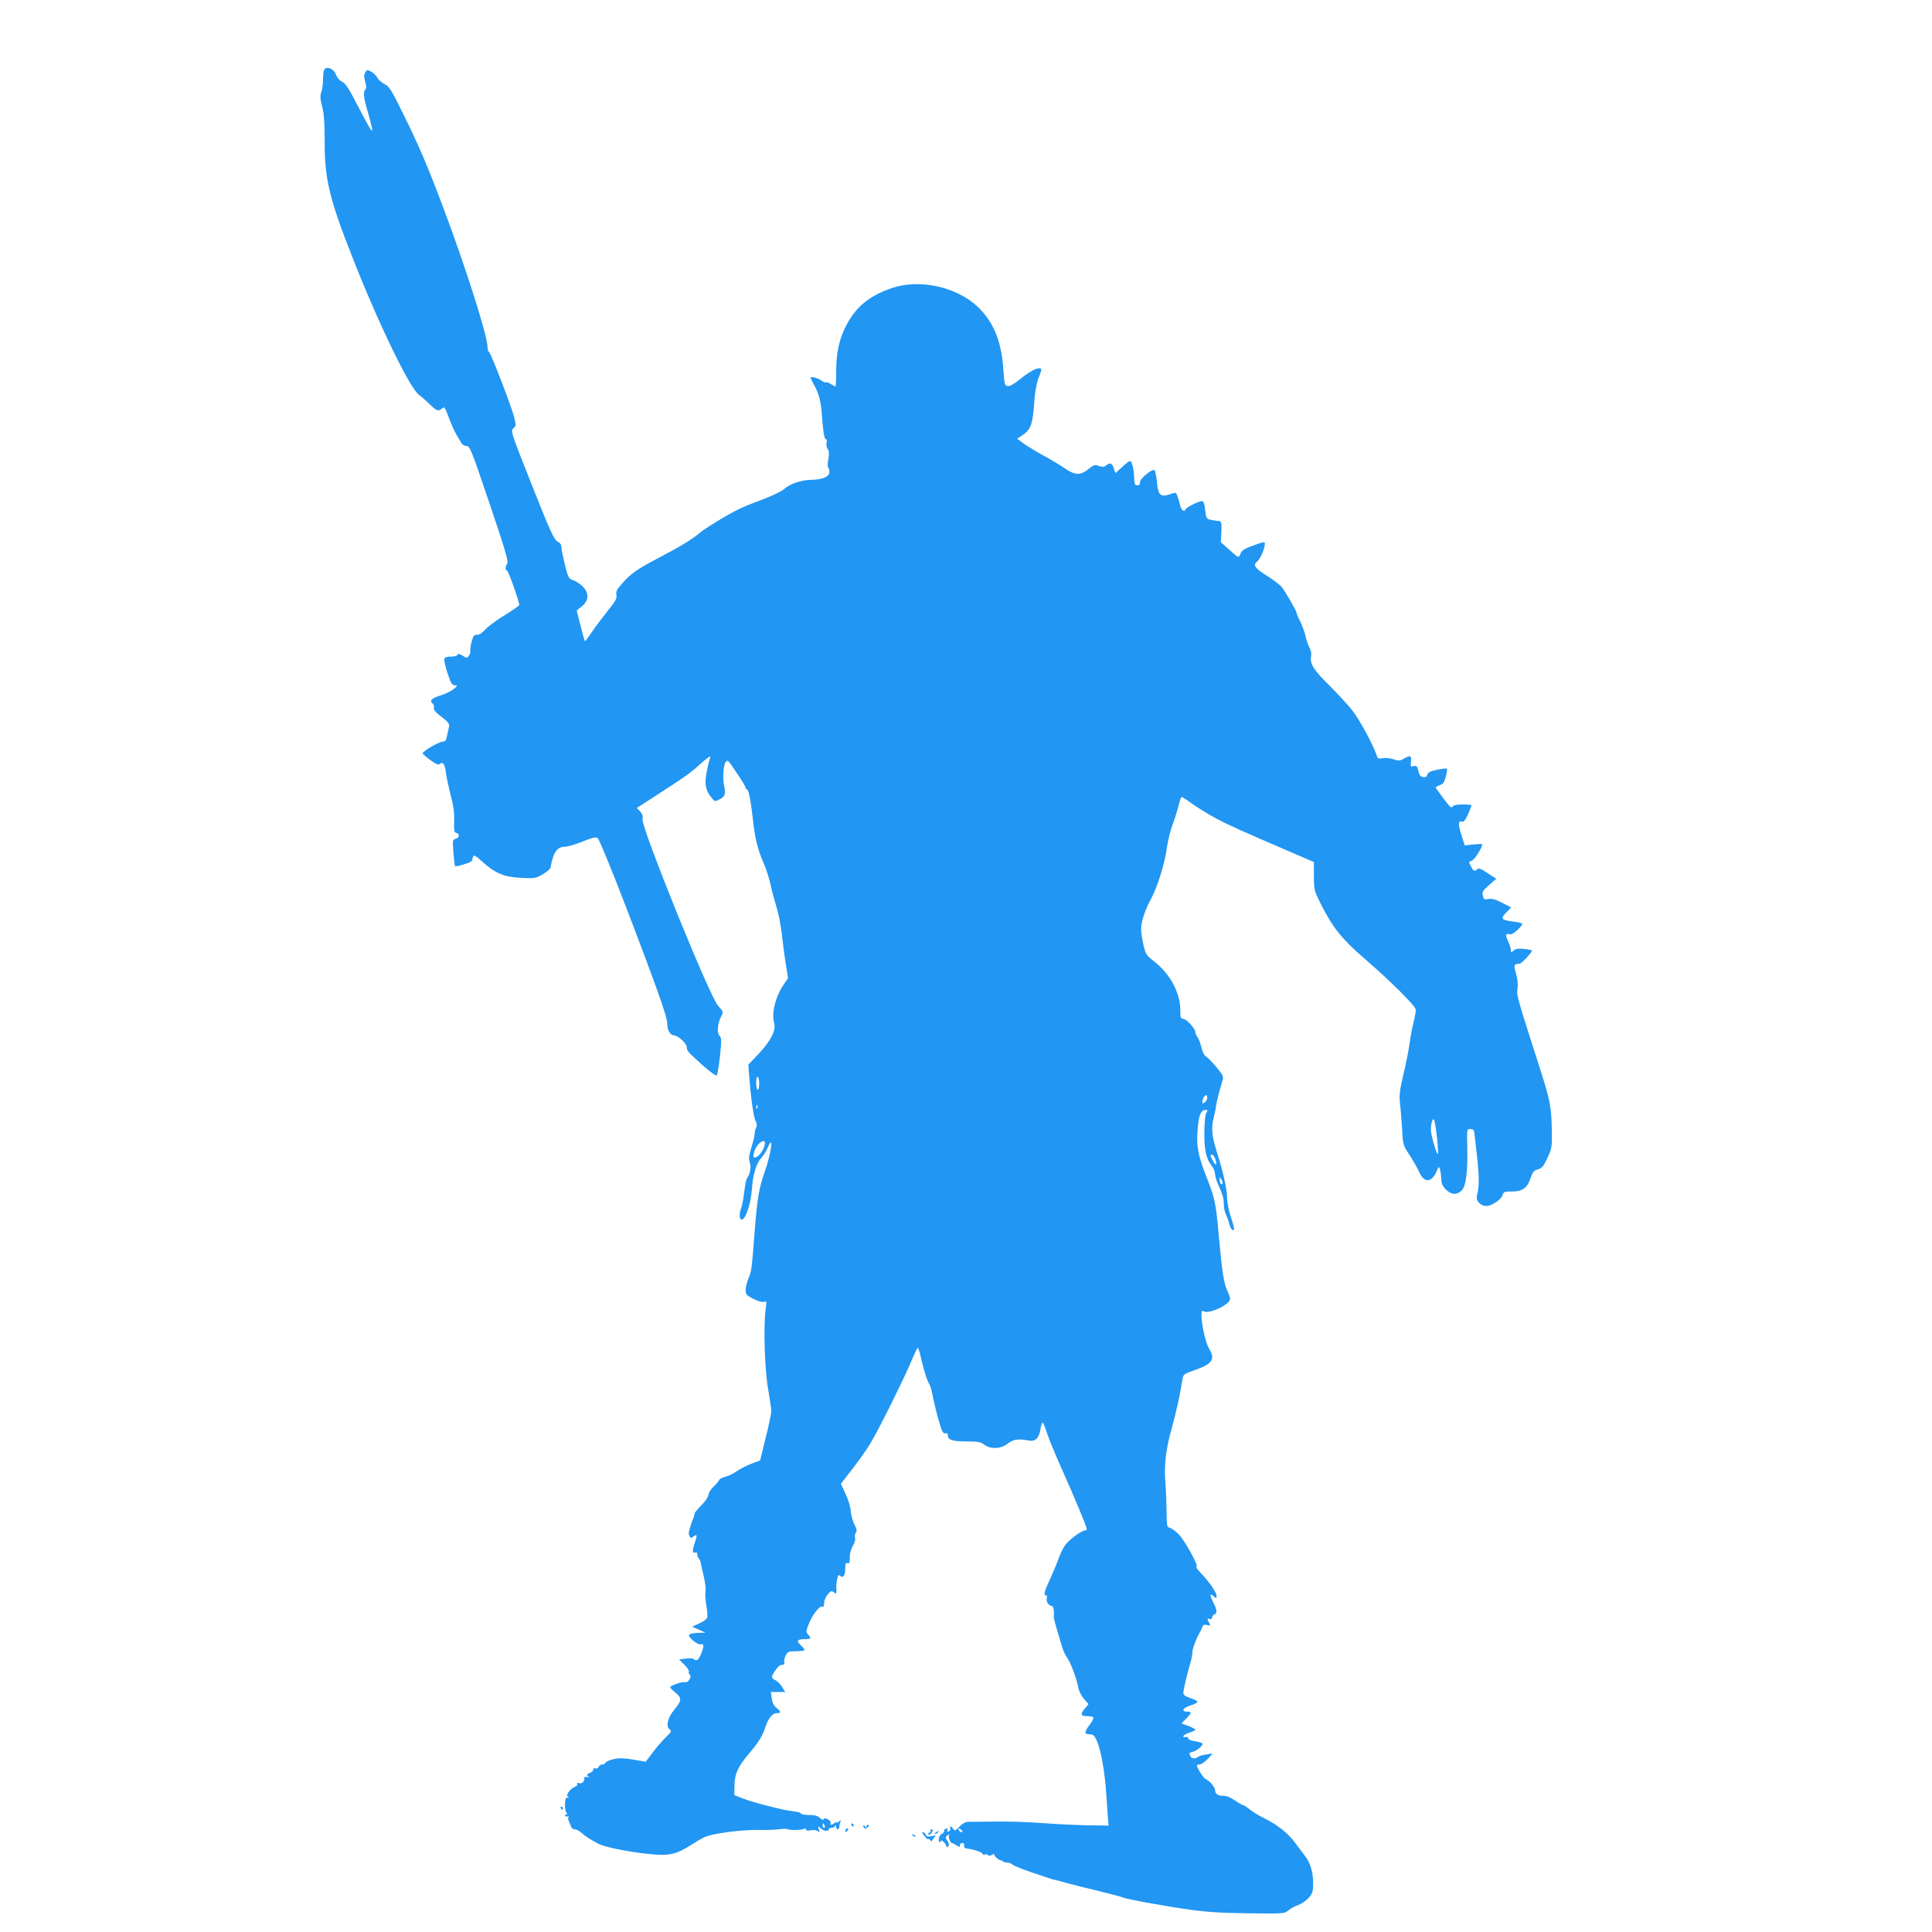
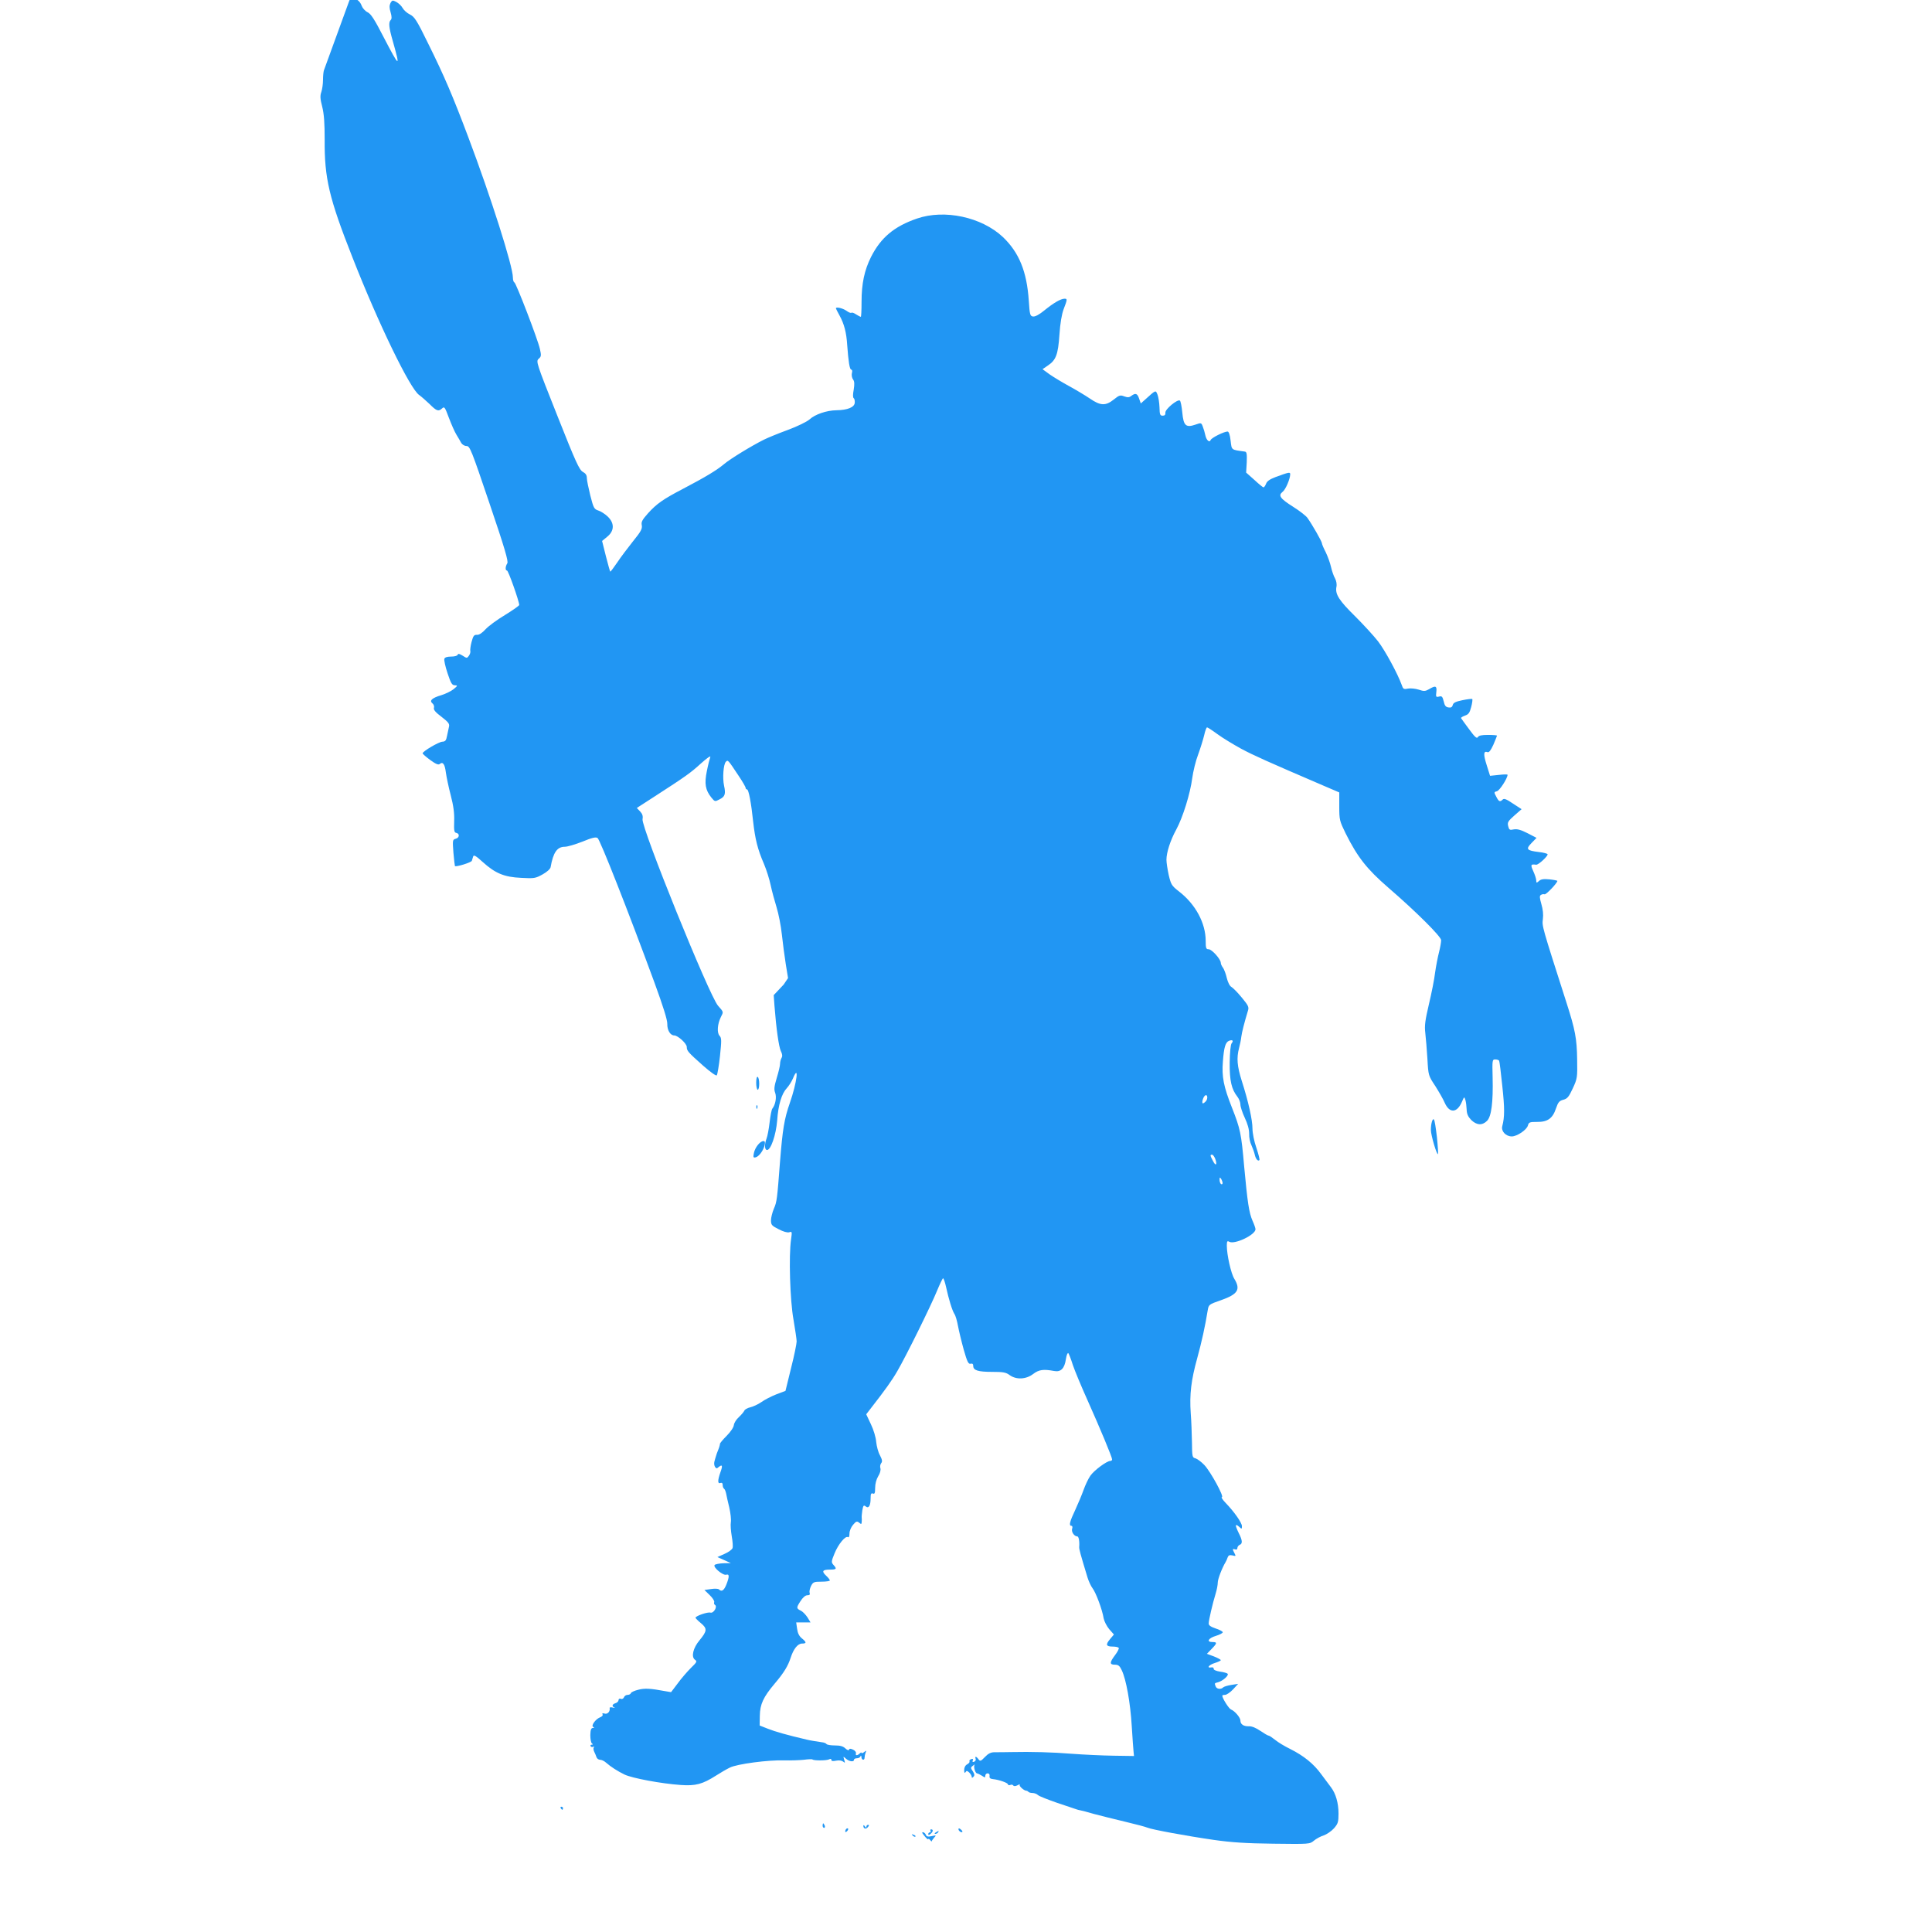
<svg xmlns="http://www.w3.org/2000/svg" version="1.0" width="1280pt" height="1280pt" viewBox="0 0 1280 1280" preserveAspectRatio="xMidYMid meet">
  <g transform="translate(0,1280) scale(0.1,-0.1)" fill="#2196f3" stroke="none">
-     <path d="M2146 12334 c-3 -9 -6 -37 -6 -63 0 -27 -5 -62 -11 -80 -9 -25 -8 -46 6 -99 12 -49 16 -107 16 -217 -2 -255 29 -387 184 -780 172 -439 382 -872 442 -912 14 -10 45 -37 69 -60 47 -47 59 -51 84 -28 14 13 18 7 44 -63 16 -42 38 -93 50 -112 12 -19 26 -44 32 -55 7 -11 22 -20 35 -20 22 0 32 -25 152 -380 102 -300 126 -384 118 -397 -14 -22 -14 -48 -2 -48 9 0 81 -205 81 -228 0 -5 -43 -35 -95 -67 -52 -31 -110 -74 -128 -94 -22 -24 -42 -38 -57 -37 -20 1 -25 -7 -36 -48 -7 -26 -10 -54 -8 -60 2 -6 -2 -20 -9 -30 -13 -18 -14 -18 -42 0 -21 13 -30 15 -33 6 -2 -7 -21 -12 -43 -12 -26 0 -42 -5 -45 -15 -3 -8 6 -50 21 -95 22 -67 30 -80 48 -80 20 -1 20 -3 -8 -26 -16 -13 -53 -31 -82 -40 -61 -18 -80 -36 -58 -54 9 -7 13 -21 10 -30 -4 -12 10 -29 50 -59 44 -34 54 -46 50 -64 -3 -12 -9 -40 -13 -61 -6 -33 -12 -39 -32 -40 -25 -2 -130 -64 -130 -77 0 -4 23 -24 50 -44 37 -27 54 -34 63 -27 21 18 34 0 41 -56 4 -29 18 -97 32 -150 18 -69 25 -118 23 -172 -2 -63 0 -76 14 -78 24 -5 21 -33 -4 -39 -21 -6 -21 -10 -15 -92 4 -47 9 -87 10 -89 8 -7 109 24 112 35 2 7 6 20 9 29 4 12 18 4 62 -36 84 -76 143 -101 256 -106 87 -5 95 -3 142 23 29 16 51 36 53 48 17 97 43 135 94 135 18 0 71 16 117 34 63 26 88 32 100 24 16 -10 201 -479 377 -958 58 -159 86 -248 85 -274 -1 -41 20 -76 46 -76 24 0 83 -54 83 -76 0 -26 8 -35 108 -124 48 -42 86 -70 91 -64 4 5 14 62 21 127 11 105 11 120 -3 135 -18 20 -14 78 9 124 18 35 19 32 -19 75 -58 66 -510 1183 -500 1236 4 20 -1 35 -16 51 l-22 23 113 73 c212 137 243 159 312 222 39 35 66 54 62 43 -4 -11 -15 -53 -23 -94 -17 -83 -10 -125 30 -175 23 -28 24 -28 54 -12 37 18 42 36 30 91 -11 51 -4 142 12 158 14 14 13 15 86 -95 25 -37 45 -72 45 -78 0 -5 4 -10 9 -10 11 0 28 -89 41 -215 13 -114 29 -181 72 -280 16 -38 36 -101 44 -140 8 -38 26 -104 39 -146 13 -42 29 -123 35 -180 6 -57 18 -146 26 -197 l15 -92 -29 -43 c-55 -81 -82 -191 -63 -255 14 -47 -23 -121 -105 -206 l-66 -70 5 -70 c12 -155 29 -272 42 -300 10 -20 12 -34 5 -46 -6 -10 -10 -28 -10 -40 0 -12 -10 -54 -22 -93 -17 -57 -19 -76 -10 -99 10 -29 2 -77 -19 -104 -5 -6 -13 -46 -18 -90 -5 -43 -14 -92 -20 -107 -15 -39 -14 -77 3 -77 25 0 59 99 67 195 7 105 30 179 64 215 13 14 31 42 40 63 43 104 27 -27 -20 -161 -37 -106 -48 -174 -65 -387 -19 -250 -21 -269 -41 -314 -10 -24 -19 -59 -19 -77 0 -30 5 -36 51 -59 30 -16 58 -24 70 -20 19 6 19 4 12 -47 -16 -107 -7 -405 16 -531 11 -66 21 -131 21 -145 0 -15 -16 -95 -37 -177 l-37 -151 -61 -23 c-33 -13 -78 -36 -100 -52 -22 -15 -55 -30 -73 -34 -18 -4 -36 -14 -39 -23 -4 -8 -20 -27 -36 -42 -17 -15 -31 -38 -33 -52 -1 -15 -22 -46 -48 -72 -25 -25 -45 -49 -44 -53 0 -5 -4 -21 -11 -38 -7 -16 -14 -37 -16 -45 -3 -8 -7 -24 -10 -35 -3 -11 -1 -26 4 -34 8 -12 12 -13 25 -1 24 19 27 9 11 -35 -19 -54 -19 -79 0 -71 10 3 15 -1 15 -14 0 -10 4 -21 9 -24 5 -3 11 -18 14 -33 3 -16 12 -57 21 -93 8 -36 13 -79 10 -96 -3 -17 0 -58 6 -93 6 -34 9 -70 5 -79 -3 -9 -27 -27 -53 -38 l-47 -21 45 -20 44 -20 -49 -1 c-27 -1 -53 -6 -58 -11 -14 -14 54 -71 76 -65 22 7 22 -13 1 -66 -16 -39 -31 -49 -49 -31 -6 5 -29 6 -53 2 l-43 -6 35 -34 c19 -18 32 -39 30 -46 -3 -7 -1 -16 5 -19 18 -11 -9 -57 -30 -51 -17 6 -99 -22 -99 -34 0 -3 16 -20 36 -36 43 -36 41 -52 -10 -114 -42 -50 -56 -109 -30 -128 16 -11 13 -16 -27 -55 -24 -24 -64 -70 -87 -102 l-44 -58 -41 7 c-96 18 -134 20 -176 9 -25 -6 -47 -16 -49 -22 -2 -7 -12 -12 -22 -12 -10 0 -21 -7 -24 -16 -4 -9 -13 -14 -21 -10 -9 3 -15 0 -15 -9 0 -7 -9 -17 -20 -20 -23 -7 -26 -21 -7 -29 6 -3 2 -3 -11 0 -12 3 -22 2 -21 -3 5 -22 -14 -43 -33 -37 -14 4 -18 2 -14 -5 4 -6 -3 -15 -17 -20 -30 -12 -62 -57 -44 -64 8 -4 7 -6 -3 -6 -12 -1 -16 -13 -17 -48 0 -27 5 -51 11 -55 8 -5 7 -8 -2 -8 -7 0 -10 -5 -7 -10 4 -6 11 -7 17 -4 7 4 8 2 4 -4 -4 -6 -2 -19 3 -29 5 -10 12 -26 15 -36 3 -9 14 -17 24 -17 10 0 27 -8 38 -18 33 -29 77 -57 124 -80 51 -24 242 -60 372 -69 99 -7 144 5 235 63 28 18 69 42 90 52 46 24 257 52 363 48 41 -1 99 1 128 4 28 4 54 5 57 2 8 -8 89 -8 108 0 11 6 17 5 17 -3 0 -8 11 -9 31 -5 20 4 38 1 47 -6 13 -11 14 -9 7 12 -7 24 -7 24 12 7 21 -19 53 -23 53 -7 0 6 9 10 19 10 11 0 22 6 24 13 3 7 6 5 6 -5 1 -21 21 -24 21 -4 0 8 3 23 7 33 6 16 5 16 -10 4 -9 -7 -17 -10 -17 -5 0 4 -5 3 -12 -4 -16 -16 -31 -15 -25 1 2 7 -6 18 -19 24 -17 8 -24 8 -27 0 -2 -7 -12 -3 -25 9 -15 14 -34 19 -69 19 -26 0 -51 4 -55 9 -3 5 -17 11 -30 12 -46 7 -74 11 -103 18 -128 30 -206 52 -254 71 l-56 22 1 64 c1 77 23 124 98 213 62 73 89 118 106 171 19 59 47 95 76 95 31 0 30 9 -2 35 -17 14 -27 33 -31 63 l-6 42 48 0 47 0 -20 33 c-11 17 -30 37 -41 43 -34 17 -34 20 -7 63 17 27 34 41 47 41 15 0 19 5 15 16 -3 8 1 28 9 45 14 27 20 29 70 29 30 0 55 4 55 8 0 5 -11 19 -25 32 -31 29 -24 40 26 40 43 0 47 5 23 31 -15 17 -15 23 7 76 24 60 72 119 89 108 6 -4 10 6 10 24 0 17 10 42 24 58 20 24 26 25 40 14 14 -12 16 -11 17 5 1 11 1 23 0 28 -1 5 1 27 4 48 6 33 9 37 22 27 20 -17 33 4 33 53 0 29 3 36 15 32 12 -5 15 3 15 37 0 27 8 57 20 77 13 20 18 42 15 53 -4 11 -1 26 5 34 9 11 7 23 -8 52 -12 21 -22 61 -25 89 -2 29 -17 80 -35 117 l-31 66 27 35 c99 127 144 190 179 251 59 101 224 436 263 532 19 46 37 83 40 83 4 0 13 -26 20 -58 18 -82 40 -154 55 -178 8 -11 18 -47 24 -80 6 -32 23 -103 38 -157 23 -81 31 -97 46 -93 12 3 17 -2 17 -15 0 -29 32 -39 125 -39 73 0 92 -3 117 -22 44 -31 108 -28 155 8 38 29 68 33 138 20 45 -9 70 16 79 79 4 26 11 43 16 39 4 -5 18 -40 30 -79 13 -38 57 -144 98 -235 81 -181 162 -375 162 -390 0 -6 -5 -10 -12 -10 -23 0 -107 -62 -132 -98 -14 -20 -34 -63 -45 -94 -11 -31 -36 -91 -55 -132 -37 -78 -44 -106 -25 -106 6 0 8 -9 4 -20 -6 -20 14 -50 34 -50 10 0 16 -33 13 -70 -1 -14 7 -44 55 -202 8 -26 23 -58 33 -71 22 -28 65 -142 74 -200 4 -20 21 -53 37 -72 l31 -35 -26 -31 c-31 -37 -26 -49 19 -49 19 0 36 -4 39 -9 3 -4 -8 -26 -24 -47 -37 -49 -38 -64 -2 -64 23 0 32 -7 46 -37 29 -60 57 -216 66 -368 5 -77 10 -153 12 -170 l3 -30 -135 2 c-74 1 -200 7 -280 13 -125 10 -260 14 -402 11 -51 -1 -67 -1 -107 -1 -25 0 -42 -9 -64 -32 -27 -28 -31 -29 -42 -15 -15 21 -26 22 -19 3 3 -7 -2 -16 -10 -19 -10 -4 -13 -1 -9 9 4 10 0 12 -11 8 -9 -3 -14 -10 -11 -15 3 -4 -4 -13 -15 -19 -13 -7 -20 -21 -20 -38 0 -18 3 -23 9 -14 6 11 11 10 25 -3 9 -9 16 -22 16 -28 0 -8 3 -8 11 0 9 9 8 18 -4 37 -15 22 -15 25 1 37 9 7 14 10 11 6 -9 -11 4 -56 16 -57 6 -1 20 -8 33 -16 19 -13 22 -13 22 1 0 8 7 15 15 15 10 0 15 -7 13 -18 -2 -12 4 -18 22 -20 41 -4 100 -25 100 -35 0 -5 7 -7 15 -4 8 4 17 2 20 -3 4 -6 14 -6 28 1 12 7 19 8 15 4 -7 -8 28 -40 44 -40 3 0 10 -3 14 -8 4 -4 16 -7 27 -7 11 0 28 -6 36 -14 9 -8 66 -30 126 -51 61 -20 117 -39 125 -42 8 -3 22 -7 30 -8 8 -1 49 -12 90 -24 41 -11 134 -34 205 -51 72 -17 139 -35 150 -40 27 -12 259 -55 440 -81 112 -16 212 -23 392 -25 241 -3 242 -3 270 20 15 13 45 29 65 35 20 7 51 28 68 47 27 31 30 42 30 98 0 69 -18 132 -50 174 -11 15 -40 54 -65 87 -50 69 -116 122 -206 167 -35 17 -80 44 -99 60 -19 15 -38 28 -43 28 -5 0 -29 14 -54 31 -29 20 -57 32 -77 31 -35 -1 -56 13 -56 38 0 20 -38 64 -62 73 -14 5 -58 74 -58 92 0 3 8 5 18 5 10 0 34 16 53 36 l34 37 -45 -7 c-25 -4 -49 -11 -55 -17 -14 -14 -42 -11 -49 7 -8 22 -9 21 17 28 29 8 70 43 63 55 -3 5 -26 12 -51 15 -26 4 -44 12 -42 19 1 7 -6 11 -15 9 -35 -6 -17 17 22 29 22 7 40 15 40 19 0 4 -21 15 -46 25 l-46 17 31 32 c38 39 38 46 6 46 -42 0 -28 26 23 41 26 8 46 19 45 24 -1 6 -22 17 -47 25 -32 11 -46 20 -46 33 0 22 26 133 46 198 8 26 14 58 14 73 0 23 28 96 52 136 5 8 11 23 14 32 5 13 13 16 31 12 23 -6 24 -5 14 14 -15 28 -14 32 4 26 9 -4 15 0 15 9 0 8 7 17 15 21 20 7 19 29 -5 76 -11 22 -20 45 -20 51 0 7 8 5 20 -6 19 -18 20 -17 20 3 0 22 -50 94 -108 154 -20 21 -31 38 -25 38 18 0 -75 170 -116 213 -20 21 -46 40 -58 44 -22 5 -23 10 -24 107 -1 55 -4 142 -8 191 -9 126 3 222 43 366 30 110 52 209 70 320 6 34 9 37 85 63 114 40 134 71 91 142 -22 34 -50 160 -50 220 0 29 3 34 16 26 36 -20 174 46 174 83 0 7 -9 33 -20 57 -23 53 -33 120 -55 358 -19 219 -26 251 -80 388 -57 144 -69 207 -61 309 7 94 17 128 42 137 22 8 30 0 16 -17 -7 -8 -12 -60 -13 -128 -1 -121 12 -176 51 -226 11 -14 20 -37 20 -52 0 -14 13 -54 29 -88 19 -40 29 -76 29 -105 -1 -25 6 -59 15 -76 8 -18 18 -45 22 -62 6 -29 21 -47 31 -37 3 3 -6 39 -20 81 -15 42 -26 99 -26 127 0 58 -27 180 -71 317 -31 98 -35 152 -18 217 6 22 13 56 15 75 4 31 19 90 44 173 8 24 2 35 -41 87 -27 33 -58 64 -68 70 -11 5 -24 30 -31 59 -6 27 -18 58 -25 68 -8 10 -15 25 -15 33 0 24 -59 90 -81 90 -16 0 -19 7 -19 55 0 118 -67 243 -177 328 -49 38 -53 46 -68 109 -8 37 -15 82 -15 101 0 48 26 129 65 200 44 81 93 240 106 341 6 44 23 115 39 156 15 41 33 99 40 128 6 28 15 52 19 52 4 0 35 -20 69 -45 34 -25 105 -68 156 -96 84 -45 169 -83 546 -245 l105 -45 0 -93 c0 -89 2 -96 42 -178 79 -158 140 -236 283 -360 182 -157 350 -324 350 -348 0 -12 -6 -48 -14 -79 -8 -31 -20 -92 -26 -135 -5 -44 -24 -139 -41 -210 -25 -107 -30 -142 -24 -191 4 -33 10 -110 14 -171 6 -111 7 -112 52 -180 24 -38 53 -88 63 -112 32 -71 82 -67 114 8 15 35 15 35 23 10 4 -14 7 -42 8 -63 1 -28 9 -46 30 -68 36 -35 73 -38 105 -6 29 29 41 122 37 290 -3 112 -2 117 17 117 12 0 23 -4 26 -8 3 -5 12 -80 21 -167 16 -149 16 -205 0 -267 -9 -33 23 -68 63 -68 35 0 100 44 107 73 6 21 12 23 60 23 70 -1 104 23 126 90 14 41 22 50 49 57 26 7 36 19 62 75 30 65 31 71 29 192 -2 139 -13 196 -70 374 -165 515 -163 508 -157 556 4 30 0 65 -10 99 -12 42 -13 55 -3 61 7 5 18 6 24 4 10 -4 85 75 85 89 0 2 -24 7 -52 10 -39 4 -58 1 -70 -11 -16 -14 -18 -13 -18 4 0 10 -9 38 -20 62 -19 42 -17 47 19 42 16 -2 82 60 76 70 -3 4 -28 11 -57 14 -82 10 -89 19 -49 60 l33 34 -60 31 c-45 23 -69 29 -91 25 -27 -6 -31 -3 -37 22 -6 24 -1 33 41 70 l48 42 -57 37 c-43 29 -59 36 -68 27 -18 -18 -26 -15 -43 19 -16 29 -15 31 5 36 18 5 70 86 70 109 0 3 -26 3 -58 -1 l-58 -6 -22 70 c-23 72 -22 97 5 87 10 -4 21 10 39 49 13 31 24 58 24 60 0 3 -27 5 -60 5 -42 0 -61 -4 -67 -15 -7 -11 -20 1 -58 53 -28 37 -51 70 -53 73 -2 4 10 11 26 17 24 8 31 19 41 57 7 26 10 50 7 53 -3 2 -32 -1 -65 -8 -44 -9 -61 -17 -64 -32 -4 -14 -12 -19 -28 -16 -18 2 -26 12 -32 40 -8 32 -12 37 -31 32 -20 -5 -22 -2 -18 30 5 41 -5 45 -48 19 -25 -14 -34 -15 -69 -3 -22 7 -54 10 -71 7 -28 -6 -32 -4 -42 26 -25 70 -109 226 -156 287 -28 36 -96 110 -151 165 -107 105 -134 147 -125 195 4 17 0 40 -9 57 -9 15 -21 50 -27 77 -6 27 -22 70 -35 97 -14 27 -25 53 -25 59 0 11 -65 125 -96 168 -9 13 -51 46 -94 73 -87 55 -101 75 -71 99 20 14 51 87 51 117 0 16 -8 14 -98 -19 -37 -14 -56 -27 -62 -44 -5 -13 -13 -24 -17 -24 -5 1 -32 23 -61 50 l-54 48 4 68 c2 55 0 69 -12 71 -93 13 -87 8 -95 73 -4 38 -12 60 -20 60 -23 0 -106 -41 -112 -56 -8 -21 -29 -1 -36 34 -3 15 -10 39 -16 54 -10 27 -11 27 -48 14 -64 -22 -80 -8 -88 80 -4 41 -11 76 -16 79 -16 11 -99 -58 -96 -80 1 -14 -4 -20 -18 -20 -17 0 -20 7 -21 55 -1 30 -7 68 -13 84 -13 32 -10 33 -83 -33 l-28 -25 -11 32 c-12 35 -24 39 -52 18 -14 -11 -24 -11 -47 -3 -26 10 -33 8 -69 -21 -54 -43 -88 -42 -159 7 -31 21 -93 58 -137 82 -44 24 -102 59 -128 77 l-48 35 35 24 c54 36 68 72 77 204 5 76 15 135 28 170 25 65 25 69 6 69 -25 0 -73 -28 -132 -76 -35 -29 -63 -44 -77 -42 -19 3 -22 11 -28 105 -13 193 -64 319 -172 422 -141 132 -386 185 -569 122 -151 -52 -239 -126 -304 -254 -44 -88 -63 -176 -63 -299 0 -54 -2 -98 -5 -98 -3 0 -17 7 -31 16 -13 9 -27 14 -31 11 -3 -4 -18 2 -33 13 -24 17 -70 28 -70 16 0 -2 11 -23 24 -47 31 -56 46 -114 51 -197 8 -109 16 -162 27 -162 6 0 8 -10 4 -23 -3 -13 0 -32 8 -42 9 -13 10 -30 4 -68 -6 -31 -6 -52 0 -56 5 -3 8 -17 7 -30 -2 -30 -47 -49 -121 -50 -66 -1 -142 -27 -179 -61 -17 -15 -80 -46 -145 -70 -63 -23 -133 -52 -155 -63 -81 -40 -225 -128 -265 -162 -50 -42 -125 -87 -270 -163 -136 -71 -177 -100 -235 -164 -38 -43 -46 -57 -41 -79 4 -23 -5 -41 -58 -106 -34 -43 -82 -106 -105 -141 -24 -35 -44 -62 -46 -60 -2 2 -15 48 -29 103 l-25 100 34 28 c48 39 49 90 3 134 -18 17 -46 35 -63 40 -27 9 -31 17 -52 99 -12 49 -23 101 -23 116 0 19 -8 31 -27 41 -23 13 -47 65 -169 373 -139 350 -142 359 -123 376 17 15 18 21 8 65 -15 67 -158 437 -169 441 -6 2 -10 17 -10 33 0 74 -146 533 -295 928 -103 274 -160 407 -265 619 -77 158 -92 180 -122 195 -19 9 -40 28 -48 42 -8 15 -27 33 -42 41 -25 13 -28 12 -39 -7 -8 -17 -8 -32 1 -62 8 -28 8 -43 1 -50 -16 -16 -13 -48 13 -139 52 -184 47 -181 -62 28 -59 115 -83 152 -105 162 -16 8 -33 27 -39 43 -15 45 -69 66 -82 33z m2884 -6715 c0 -21 -4 -39 -10 -39 -5 0 -10 21 -10 46 0 27 4 43 10 39 6 -3 10 -24 10 -46z m2960 -114 c-7 -8 -16 -15 -20 -15 -11 0 1 43 14 52 16 11 20 -20 6 -37z m-2973 -47 c-3 -8 -6 -5 -6 6 -1 11 2 17 5 13 3 -3 4 -12 1 -19z m4503 -192 c6 -59 9 -110 7 -112 -8 -8 -47 126 -47 159 0 43 11 80 20 70 5 -4 13 -57 20 -117z m-4454 -53 c-9 -37 -39 -77 -61 -81 -14 -3 -16 1 -10 30 8 37 41 78 63 78 10 0 12 -7 8 -27z m2985 -90 c15 -40 4 -52 -14 -16 -20 37 -21 43 -7 43 6 0 15 -12 21 -27z m49 -161 c0 -7 -4 -10 -10 -7 -5 3 -10 16 -10 28 0 18 2 19 10 7 5 -8 10 -21 10 -28z m-2636 -4257 c3 -8 1 -15 -4 -15 -6 0 -10 7 -10 15 0 8 2 15 4 15 2 0 6 -7 10 -15z m912 -42 c-7 -7 -26 7 -26 19 0 6 6 6 15 -2 9 -7 13 -15 11 -17z" />
+     <path d="M2146 12334 c-3 -9 -6 -37 -6 -63 0 -27 -5 -62 -11 -80 -9 -25 -8 -46 6 -99 12 -49 16 -107 16 -217 -2 -255 29 -387 184 -780 172 -439 382 -872 442 -912 14 -10 45 -37 69 -60 47 -47 59 -51 84 -28 14 13 18 7 44 -63 16 -42 38 -93 50 -112 12 -19 26 -44 32 -55 7 -11 22 -20 35 -20 22 0 32 -25 152 -380 102 -300 126 -384 118 -397 -14 -22 -14 -48 -2 -48 9 0 81 -205 81 -228 0 -5 -43 -35 -95 -67 -52 -31 -110 -74 -128 -94 -22 -24 -42 -38 -57 -37 -20 1 -25 -7 -36 -48 -7 -26 -10 -54 -8 -60 2 -6 -2 -20 -9 -30 -13 -18 -14 -18 -42 0 -21 13 -30 15 -33 6 -2 -7 -21 -12 -43 -12 -26 0 -42 -5 -45 -15 -3 -8 6 -50 21 -95 22 -67 30 -80 48 -80 20 -1 20 -3 -8 -26 -16 -13 -53 -31 -82 -40 -61 -18 -80 -36 -58 -54 9 -7 13 -21 10 -30 -4 -12 10 -29 50 -59 44 -34 54 -46 50 -64 -3 -12 -9 -40 -13 -61 -6 -33 -12 -39 -32 -40 -25 -2 -130 -64 -130 -77 0 -4 23 -24 50 -44 37 -27 54 -34 63 -27 21 18 34 0 41 -56 4 -29 18 -97 32 -150 18 -69 25 -118 23 -172 -2 -63 0 -76 14 -78 24 -5 21 -33 -4 -39 -21 -6 -21 -10 -15 -92 4 -47 9 -87 10 -89 8 -7 109 24 112 35 2 7 6 20 9 29 4 12 18 4 62 -36 84 -76 143 -101 256 -106 87 -5 95 -3 142 23 29 16 51 36 53 48 17 97 43 135 94 135 18 0 71 16 117 34 63 26 88 32 100 24 16 -10 201 -479 377 -958 58 -159 86 -248 85 -274 -1 -41 20 -76 46 -76 24 0 83 -54 83 -76 0 -26 8 -35 108 -124 48 -42 86 -70 91 -64 4 5 14 62 21 127 11 105 11 120 -3 135 -18 20 -14 78 9 124 18 35 19 32 -19 75 -58 66 -510 1183 -500 1236 4 20 -1 35 -16 51 l-22 23 113 73 c212 137 243 159 312 222 39 35 66 54 62 43 -4 -11 -15 -53 -23 -94 -17 -83 -10 -125 30 -175 23 -28 24 -28 54 -12 37 18 42 36 30 91 -11 51 -4 142 12 158 14 14 13 15 86 -95 25 -37 45 -72 45 -78 0 -5 4 -10 9 -10 11 0 28 -89 41 -215 13 -114 29 -181 72 -280 16 -38 36 -101 44 -140 8 -38 26 -104 39 -146 13 -42 29 -123 35 -180 6 -57 18 -146 26 -197 l15 -92 -29 -43 l-66 -70 5 -70 c12 -155 29 -272 42 -300 10 -20 12 -34 5 -46 -6 -10 -10 -28 -10 -40 0 -12 -10 -54 -22 -93 -17 -57 -19 -76 -10 -99 10 -29 2 -77 -19 -104 -5 -6 -13 -46 -18 -90 -5 -43 -14 -92 -20 -107 -15 -39 -14 -77 3 -77 25 0 59 99 67 195 7 105 30 179 64 215 13 14 31 42 40 63 43 104 27 -27 -20 -161 -37 -106 -48 -174 -65 -387 -19 -250 -21 -269 -41 -314 -10 -24 -19 -59 -19 -77 0 -30 5 -36 51 -59 30 -16 58 -24 70 -20 19 6 19 4 12 -47 -16 -107 -7 -405 16 -531 11 -66 21 -131 21 -145 0 -15 -16 -95 -37 -177 l-37 -151 -61 -23 c-33 -13 -78 -36 -100 -52 -22 -15 -55 -30 -73 -34 -18 -4 -36 -14 -39 -23 -4 -8 -20 -27 -36 -42 -17 -15 -31 -38 -33 -52 -1 -15 -22 -46 -48 -72 -25 -25 -45 -49 -44 -53 0 -5 -4 -21 -11 -38 -7 -16 -14 -37 -16 -45 -3 -8 -7 -24 -10 -35 -3 -11 -1 -26 4 -34 8 -12 12 -13 25 -1 24 19 27 9 11 -35 -19 -54 -19 -79 0 -71 10 3 15 -1 15 -14 0 -10 4 -21 9 -24 5 -3 11 -18 14 -33 3 -16 12 -57 21 -93 8 -36 13 -79 10 -96 -3 -17 0 -58 6 -93 6 -34 9 -70 5 -79 -3 -9 -27 -27 -53 -38 l-47 -21 45 -20 44 -20 -49 -1 c-27 -1 -53 -6 -58 -11 -14 -14 54 -71 76 -65 22 7 22 -13 1 -66 -16 -39 -31 -49 -49 -31 -6 5 -29 6 -53 2 l-43 -6 35 -34 c19 -18 32 -39 30 -46 -3 -7 -1 -16 5 -19 18 -11 -9 -57 -30 -51 -17 6 -99 -22 -99 -34 0 -3 16 -20 36 -36 43 -36 41 -52 -10 -114 -42 -50 -56 -109 -30 -128 16 -11 13 -16 -27 -55 -24 -24 -64 -70 -87 -102 l-44 -58 -41 7 c-96 18 -134 20 -176 9 -25 -6 -47 -16 -49 -22 -2 -7 -12 -12 -22 -12 -10 0 -21 -7 -24 -16 -4 -9 -13 -14 -21 -10 -9 3 -15 0 -15 -9 0 -7 -9 -17 -20 -20 -23 -7 -26 -21 -7 -29 6 -3 2 -3 -11 0 -12 3 -22 2 -21 -3 5 -22 -14 -43 -33 -37 -14 4 -18 2 -14 -5 4 -6 -3 -15 -17 -20 -30 -12 -62 -57 -44 -64 8 -4 7 -6 -3 -6 -12 -1 -16 -13 -17 -48 0 -27 5 -51 11 -55 8 -5 7 -8 -2 -8 -7 0 -10 -5 -7 -10 4 -6 11 -7 17 -4 7 4 8 2 4 -4 -4 -6 -2 -19 3 -29 5 -10 12 -26 15 -36 3 -9 14 -17 24 -17 10 0 27 -8 38 -18 33 -29 77 -57 124 -80 51 -24 242 -60 372 -69 99 -7 144 5 235 63 28 18 69 42 90 52 46 24 257 52 363 48 41 -1 99 1 128 4 28 4 54 5 57 2 8 -8 89 -8 108 0 11 6 17 5 17 -3 0 -8 11 -9 31 -5 20 4 38 1 47 -6 13 -11 14 -9 7 12 -7 24 -7 24 12 7 21 -19 53 -23 53 -7 0 6 9 10 19 10 11 0 22 6 24 13 3 7 6 5 6 -5 1 -21 21 -24 21 -4 0 8 3 23 7 33 6 16 5 16 -10 4 -9 -7 -17 -10 -17 -5 0 4 -5 3 -12 -4 -16 -16 -31 -15 -25 1 2 7 -6 18 -19 24 -17 8 -24 8 -27 0 -2 -7 -12 -3 -25 9 -15 14 -34 19 -69 19 -26 0 -51 4 -55 9 -3 5 -17 11 -30 12 -46 7 -74 11 -103 18 -128 30 -206 52 -254 71 l-56 22 1 64 c1 77 23 124 98 213 62 73 89 118 106 171 19 59 47 95 76 95 31 0 30 9 -2 35 -17 14 -27 33 -31 63 l-6 42 48 0 47 0 -20 33 c-11 17 -30 37 -41 43 -34 17 -34 20 -7 63 17 27 34 41 47 41 15 0 19 5 15 16 -3 8 1 28 9 45 14 27 20 29 70 29 30 0 55 4 55 8 0 5 -11 19 -25 32 -31 29 -24 40 26 40 43 0 47 5 23 31 -15 17 -15 23 7 76 24 60 72 119 89 108 6 -4 10 6 10 24 0 17 10 42 24 58 20 24 26 25 40 14 14 -12 16 -11 17 5 1 11 1 23 0 28 -1 5 1 27 4 48 6 33 9 37 22 27 20 -17 33 4 33 53 0 29 3 36 15 32 12 -5 15 3 15 37 0 27 8 57 20 77 13 20 18 42 15 53 -4 11 -1 26 5 34 9 11 7 23 -8 52 -12 21 -22 61 -25 89 -2 29 -17 80 -35 117 l-31 66 27 35 c99 127 144 190 179 251 59 101 224 436 263 532 19 46 37 83 40 83 4 0 13 -26 20 -58 18 -82 40 -154 55 -178 8 -11 18 -47 24 -80 6 -32 23 -103 38 -157 23 -81 31 -97 46 -93 12 3 17 -2 17 -15 0 -29 32 -39 125 -39 73 0 92 -3 117 -22 44 -31 108 -28 155 8 38 29 68 33 138 20 45 -9 70 16 79 79 4 26 11 43 16 39 4 -5 18 -40 30 -79 13 -38 57 -144 98 -235 81 -181 162 -375 162 -390 0 -6 -5 -10 -12 -10 -23 0 -107 -62 -132 -98 -14 -20 -34 -63 -45 -94 -11 -31 -36 -91 -55 -132 -37 -78 -44 -106 -25 -106 6 0 8 -9 4 -20 -6 -20 14 -50 34 -50 10 0 16 -33 13 -70 -1 -14 7 -44 55 -202 8 -26 23 -58 33 -71 22 -28 65 -142 74 -200 4 -20 21 -53 37 -72 l31 -35 -26 -31 c-31 -37 -26 -49 19 -49 19 0 36 -4 39 -9 3 -4 -8 -26 -24 -47 -37 -49 -38 -64 -2 -64 23 0 32 -7 46 -37 29 -60 57 -216 66 -368 5 -77 10 -153 12 -170 l3 -30 -135 2 c-74 1 -200 7 -280 13 -125 10 -260 14 -402 11 -51 -1 -67 -1 -107 -1 -25 0 -42 -9 -64 -32 -27 -28 -31 -29 -42 -15 -15 21 -26 22 -19 3 3 -7 -2 -16 -10 -19 -10 -4 -13 -1 -9 9 4 10 0 12 -11 8 -9 -3 -14 -10 -11 -15 3 -4 -4 -13 -15 -19 -13 -7 -20 -21 -20 -38 0 -18 3 -23 9 -14 6 11 11 10 25 -3 9 -9 16 -22 16 -28 0 -8 3 -8 11 0 9 9 8 18 -4 37 -15 22 -15 25 1 37 9 7 14 10 11 6 -9 -11 4 -56 16 -57 6 -1 20 -8 33 -16 19 -13 22 -13 22 1 0 8 7 15 15 15 10 0 15 -7 13 -18 -2 -12 4 -18 22 -20 41 -4 100 -25 100 -35 0 -5 7 -7 15 -4 8 4 17 2 20 -3 4 -6 14 -6 28 1 12 7 19 8 15 4 -7 -8 28 -40 44 -40 3 0 10 -3 14 -8 4 -4 16 -7 27 -7 11 0 28 -6 36 -14 9 -8 66 -30 126 -51 61 -20 117 -39 125 -42 8 -3 22 -7 30 -8 8 -1 49 -12 90 -24 41 -11 134 -34 205 -51 72 -17 139 -35 150 -40 27 -12 259 -55 440 -81 112 -16 212 -23 392 -25 241 -3 242 -3 270 20 15 13 45 29 65 35 20 7 51 28 68 47 27 31 30 42 30 98 0 69 -18 132 -50 174 -11 15 -40 54 -65 87 -50 69 -116 122 -206 167 -35 17 -80 44 -99 60 -19 15 -38 28 -43 28 -5 0 -29 14 -54 31 -29 20 -57 32 -77 31 -35 -1 -56 13 -56 38 0 20 -38 64 -62 73 -14 5 -58 74 -58 92 0 3 8 5 18 5 10 0 34 16 53 36 l34 37 -45 -7 c-25 -4 -49 -11 -55 -17 -14 -14 -42 -11 -49 7 -8 22 -9 21 17 28 29 8 70 43 63 55 -3 5 -26 12 -51 15 -26 4 -44 12 -42 19 1 7 -6 11 -15 9 -35 -6 -17 17 22 29 22 7 40 15 40 19 0 4 -21 15 -46 25 l-46 17 31 32 c38 39 38 46 6 46 -42 0 -28 26 23 41 26 8 46 19 45 24 -1 6 -22 17 -47 25 -32 11 -46 20 -46 33 0 22 26 133 46 198 8 26 14 58 14 73 0 23 28 96 52 136 5 8 11 23 14 32 5 13 13 16 31 12 23 -6 24 -5 14 14 -15 28 -14 32 4 26 9 -4 15 0 15 9 0 8 7 17 15 21 20 7 19 29 -5 76 -11 22 -20 45 -20 51 0 7 8 5 20 -6 19 -18 20 -17 20 3 0 22 -50 94 -108 154 -20 21 -31 38 -25 38 18 0 -75 170 -116 213 -20 21 -46 40 -58 44 -22 5 -23 10 -24 107 -1 55 -4 142 -8 191 -9 126 3 222 43 366 30 110 52 209 70 320 6 34 9 37 85 63 114 40 134 71 91 142 -22 34 -50 160 -50 220 0 29 3 34 16 26 36 -20 174 46 174 83 0 7 -9 33 -20 57 -23 53 -33 120 -55 358 -19 219 -26 251 -80 388 -57 144 -69 207 -61 309 7 94 17 128 42 137 22 8 30 0 16 -17 -7 -8 -12 -60 -13 -128 -1 -121 12 -176 51 -226 11 -14 20 -37 20 -52 0 -14 13 -54 29 -88 19 -40 29 -76 29 -105 -1 -25 6 -59 15 -76 8 -18 18 -45 22 -62 6 -29 21 -47 31 -37 3 3 -6 39 -20 81 -15 42 -26 99 -26 127 0 58 -27 180 -71 317 -31 98 -35 152 -18 217 6 22 13 56 15 75 4 31 19 90 44 173 8 24 2 35 -41 87 -27 33 -58 64 -68 70 -11 5 -24 30 -31 59 -6 27 -18 58 -25 68 -8 10 -15 25 -15 33 0 24 -59 90 -81 90 -16 0 -19 7 -19 55 0 118 -67 243 -177 328 -49 38 -53 46 -68 109 -8 37 -15 82 -15 101 0 48 26 129 65 200 44 81 93 240 106 341 6 44 23 115 39 156 15 41 33 99 40 128 6 28 15 52 19 52 4 0 35 -20 69 -45 34 -25 105 -68 156 -96 84 -45 169 -83 546 -245 l105 -45 0 -93 c0 -89 2 -96 42 -178 79 -158 140 -236 283 -360 182 -157 350 -324 350 -348 0 -12 -6 -48 -14 -79 -8 -31 -20 -92 -26 -135 -5 -44 -24 -139 -41 -210 -25 -107 -30 -142 -24 -191 4 -33 10 -110 14 -171 6 -111 7 -112 52 -180 24 -38 53 -88 63 -112 32 -71 82 -67 114 8 15 35 15 35 23 10 4 -14 7 -42 8 -63 1 -28 9 -46 30 -68 36 -35 73 -38 105 -6 29 29 41 122 37 290 -3 112 -2 117 17 117 12 0 23 -4 26 -8 3 -5 12 -80 21 -167 16 -149 16 -205 0 -267 -9 -33 23 -68 63 -68 35 0 100 44 107 73 6 21 12 23 60 23 70 -1 104 23 126 90 14 41 22 50 49 57 26 7 36 19 62 75 30 65 31 71 29 192 -2 139 -13 196 -70 374 -165 515 -163 508 -157 556 4 30 0 65 -10 99 -12 42 -13 55 -3 61 7 5 18 6 24 4 10 -4 85 75 85 89 0 2 -24 7 -52 10 -39 4 -58 1 -70 -11 -16 -14 -18 -13 -18 4 0 10 -9 38 -20 62 -19 42 -17 47 19 42 16 -2 82 60 76 70 -3 4 -28 11 -57 14 -82 10 -89 19 -49 60 l33 34 -60 31 c-45 23 -69 29 -91 25 -27 -6 -31 -3 -37 22 -6 24 -1 33 41 70 l48 42 -57 37 c-43 29 -59 36 -68 27 -18 -18 -26 -15 -43 19 -16 29 -15 31 5 36 18 5 70 86 70 109 0 3 -26 3 -58 -1 l-58 -6 -22 70 c-23 72 -22 97 5 87 10 -4 21 10 39 49 13 31 24 58 24 60 0 3 -27 5 -60 5 -42 0 -61 -4 -67 -15 -7 -11 -20 1 -58 53 -28 37 -51 70 -53 73 -2 4 10 11 26 17 24 8 31 19 41 57 7 26 10 50 7 53 -3 2 -32 -1 -65 -8 -44 -9 -61 -17 -64 -32 -4 -14 -12 -19 -28 -16 -18 2 -26 12 -32 40 -8 32 -12 37 -31 32 -20 -5 -22 -2 -18 30 5 41 -5 45 -48 19 -25 -14 -34 -15 -69 -3 -22 7 -54 10 -71 7 -28 -6 -32 -4 -42 26 -25 70 -109 226 -156 287 -28 36 -96 110 -151 165 -107 105 -134 147 -125 195 4 17 0 40 -9 57 -9 15 -21 50 -27 77 -6 27 -22 70 -35 97 -14 27 -25 53 -25 59 0 11 -65 125 -96 168 -9 13 -51 46 -94 73 -87 55 -101 75 -71 99 20 14 51 87 51 117 0 16 -8 14 -98 -19 -37 -14 -56 -27 -62 -44 -5 -13 -13 -24 -17 -24 -5 1 -32 23 -61 50 l-54 48 4 68 c2 55 0 69 -12 71 -93 13 -87 8 -95 73 -4 38 -12 60 -20 60 -23 0 -106 -41 -112 -56 -8 -21 -29 -1 -36 34 -3 15 -10 39 -16 54 -10 27 -11 27 -48 14 -64 -22 -80 -8 -88 80 -4 41 -11 76 -16 79 -16 11 -99 -58 -96 -80 1 -14 -4 -20 -18 -20 -17 0 -20 7 -21 55 -1 30 -7 68 -13 84 -13 32 -10 33 -83 -33 l-28 -25 -11 32 c-12 35 -24 39 -52 18 -14 -11 -24 -11 -47 -3 -26 10 -33 8 -69 -21 -54 -43 -88 -42 -159 7 -31 21 -93 58 -137 82 -44 24 -102 59 -128 77 l-48 35 35 24 c54 36 68 72 77 204 5 76 15 135 28 170 25 65 25 69 6 69 -25 0 -73 -28 -132 -76 -35 -29 -63 -44 -77 -42 -19 3 -22 11 -28 105 -13 193 -64 319 -172 422 -141 132 -386 185 -569 122 -151 -52 -239 -126 -304 -254 -44 -88 -63 -176 -63 -299 0 -54 -2 -98 -5 -98 -3 0 -17 7 -31 16 -13 9 -27 14 -31 11 -3 -4 -18 2 -33 13 -24 17 -70 28 -70 16 0 -2 11 -23 24 -47 31 -56 46 -114 51 -197 8 -109 16 -162 27 -162 6 0 8 -10 4 -23 -3 -13 0 -32 8 -42 9 -13 10 -30 4 -68 -6 -31 -6 -52 0 -56 5 -3 8 -17 7 -30 -2 -30 -47 -49 -121 -50 -66 -1 -142 -27 -179 -61 -17 -15 -80 -46 -145 -70 -63 -23 -133 -52 -155 -63 -81 -40 -225 -128 -265 -162 -50 -42 -125 -87 -270 -163 -136 -71 -177 -100 -235 -164 -38 -43 -46 -57 -41 -79 4 -23 -5 -41 -58 -106 -34 -43 -82 -106 -105 -141 -24 -35 -44 -62 -46 -60 -2 2 -15 48 -29 103 l-25 100 34 28 c48 39 49 90 3 134 -18 17 -46 35 -63 40 -27 9 -31 17 -52 99 -12 49 -23 101 -23 116 0 19 -8 31 -27 41 -23 13 -47 65 -169 373 -139 350 -142 359 -123 376 17 15 18 21 8 65 -15 67 -158 437 -169 441 -6 2 -10 17 -10 33 0 74 -146 533 -295 928 -103 274 -160 407 -265 619 -77 158 -92 180 -122 195 -19 9 -40 28 -48 42 -8 15 -27 33 -42 41 -25 13 -28 12 -39 -7 -8 -17 -8 -32 1 -62 8 -28 8 -43 1 -50 -16 -16 -13 -48 13 -139 52 -184 47 -181 -62 28 -59 115 -83 152 -105 162 -16 8 -33 27 -39 43 -15 45 -69 66 -82 33z m2884 -6715 c0 -21 -4 -39 -10 -39 -5 0 -10 21 -10 46 0 27 4 43 10 39 6 -3 10 -24 10 -46z m2960 -114 c-7 -8 -16 -15 -20 -15 -11 0 1 43 14 52 16 11 20 -20 6 -37z m-2973 -47 c-3 -8 -6 -5 -6 6 -1 11 2 17 5 13 3 -3 4 -12 1 -19z m4503 -192 c6 -59 9 -110 7 -112 -8 -8 -47 126 -47 159 0 43 11 80 20 70 5 -4 13 -57 20 -117z m-4454 -53 c-9 -37 -39 -77 -61 -81 -14 -3 -16 1 -10 30 8 37 41 78 63 78 10 0 12 -7 8 -27z m2985 -90 c15 -40 4 -52 -14 -16 -20 37 -21 43 -7 43 6 0 15 -12 21 -27z m49 -161 c0 -7 -4 -10 -10 -7 -5 3 -10 16 -10 28 0 18 2 19 10 7 5 -8 10 -21 10 -28z m-2636 -4257 c3 -8 1 -15 -4 -15 -6 0 -10 7 -10 15 0 8 2 15 4 15 2 0 6 -7 10 -15z m912 -42 c-7 -7 -26 7 -26 19 0 6 6 6 15 -2 9 -7 13 -15 11 -17z" />
    <path d="M3715 820 c3 -5 8 -10 11 -10 2 0 4 5 4 10 0 6 -5 10 -11 10 -5 0 -7 -4 -4 -10z" />
-     <path d="M5640 710 c0 -5 5 -10 11 -10 5 0 7 5 4 10 -3 6 -8 10 -11 10 -2 0 -4 -4 -4 -10z" />
    <path d="M5720 703 c0 -19 17 -24 30 -8 9 10 9 15 1 15 -6 0 -11 -6 -11 -12 0 -9 -4 -8 -10 2 -6 9 -10 10 -10 3z" />
    <path d="M5607 683 c-4 -3 -7 -11 -7 -17 0 -6 5 -5 12 2 6 6 9 14 7 17 -3 3 -9 2 -12 -2z" />
    <path d="M6165 670 c3 -5 1 -10 -4 -10 -6 0 -11 -5 -11 -11 0 -8 5 -8 15 1 17 14 20 30 4 30 -5 0 -7 -4 -4 -10z" />
    <path d="M6200 660 c-9 -6 -10 -10 -3 -10 6 0 15 5 18 10 8 12 4 12 -15 0z" />
    <path d="M6110 657 c0 -2 9 -14 20 -27 11 -13 20 -19 20 -15 0 5 6 2 13 -6 6 -8 11 -12 9 -10 -1 2 6 13 15 24 18 19 17 19 -15 12 -24 -5 -33 -3 -38 9 -5 14 -24 23 -24 13z" />
    <path d="M6047 639 c7 -7 15 -10 18 -7 3 3 -2 9 -12 12 -14 6 -15 5 -6 -5z" />
  </g>
</svg>